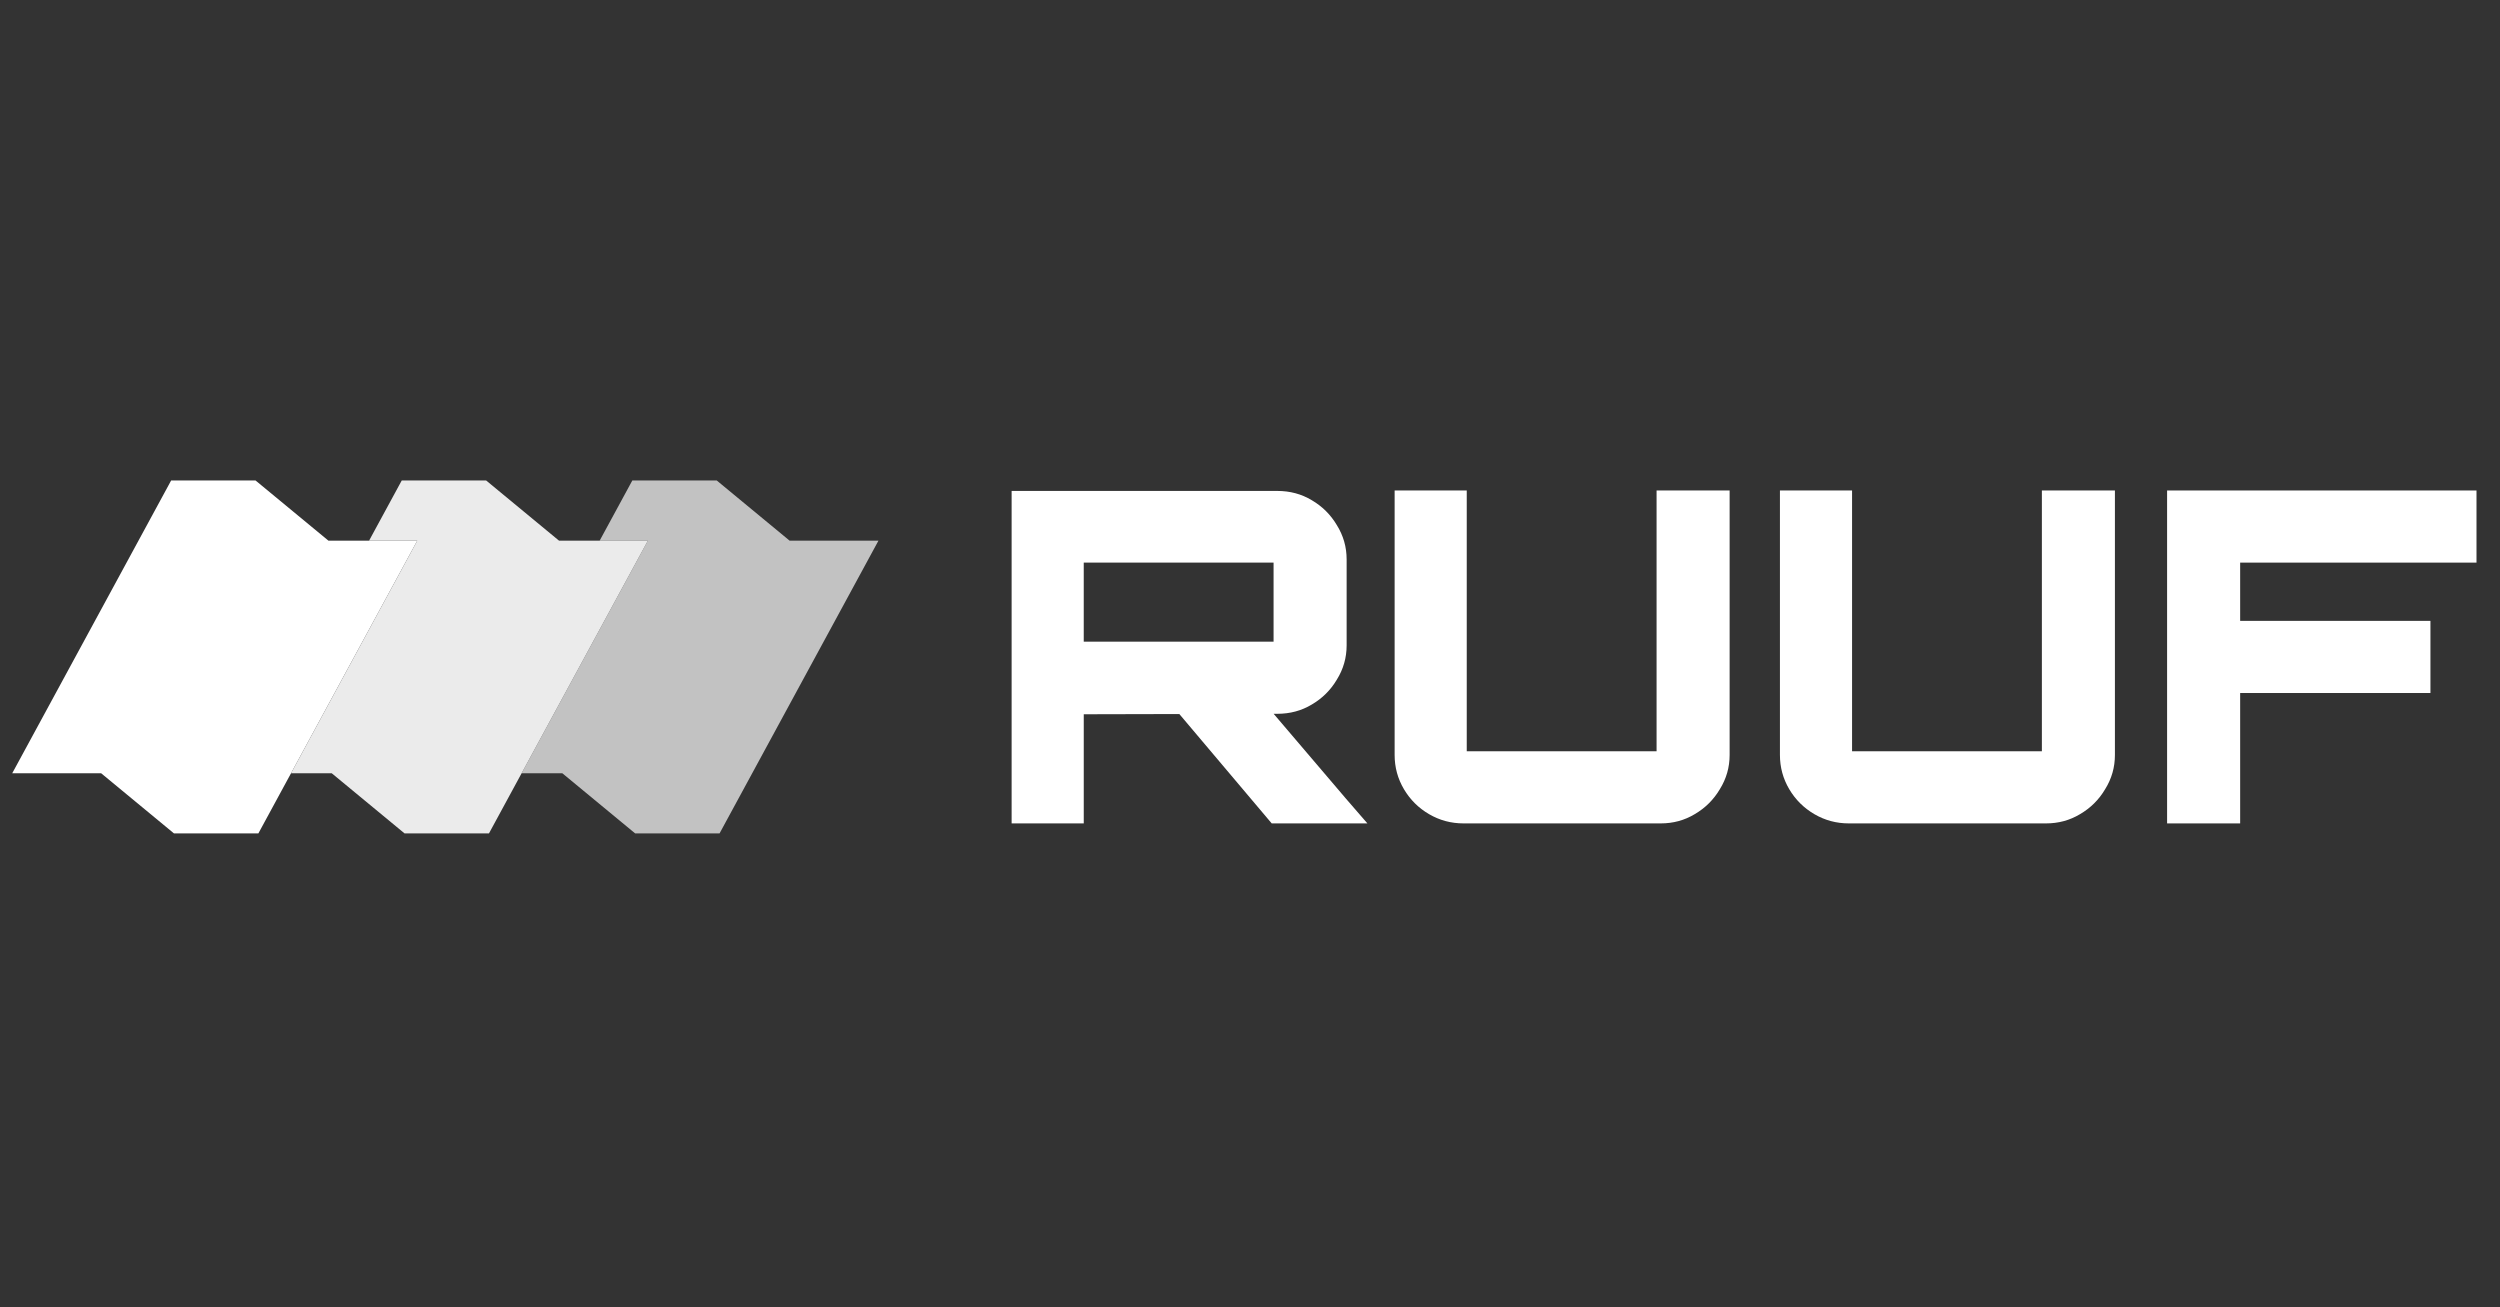
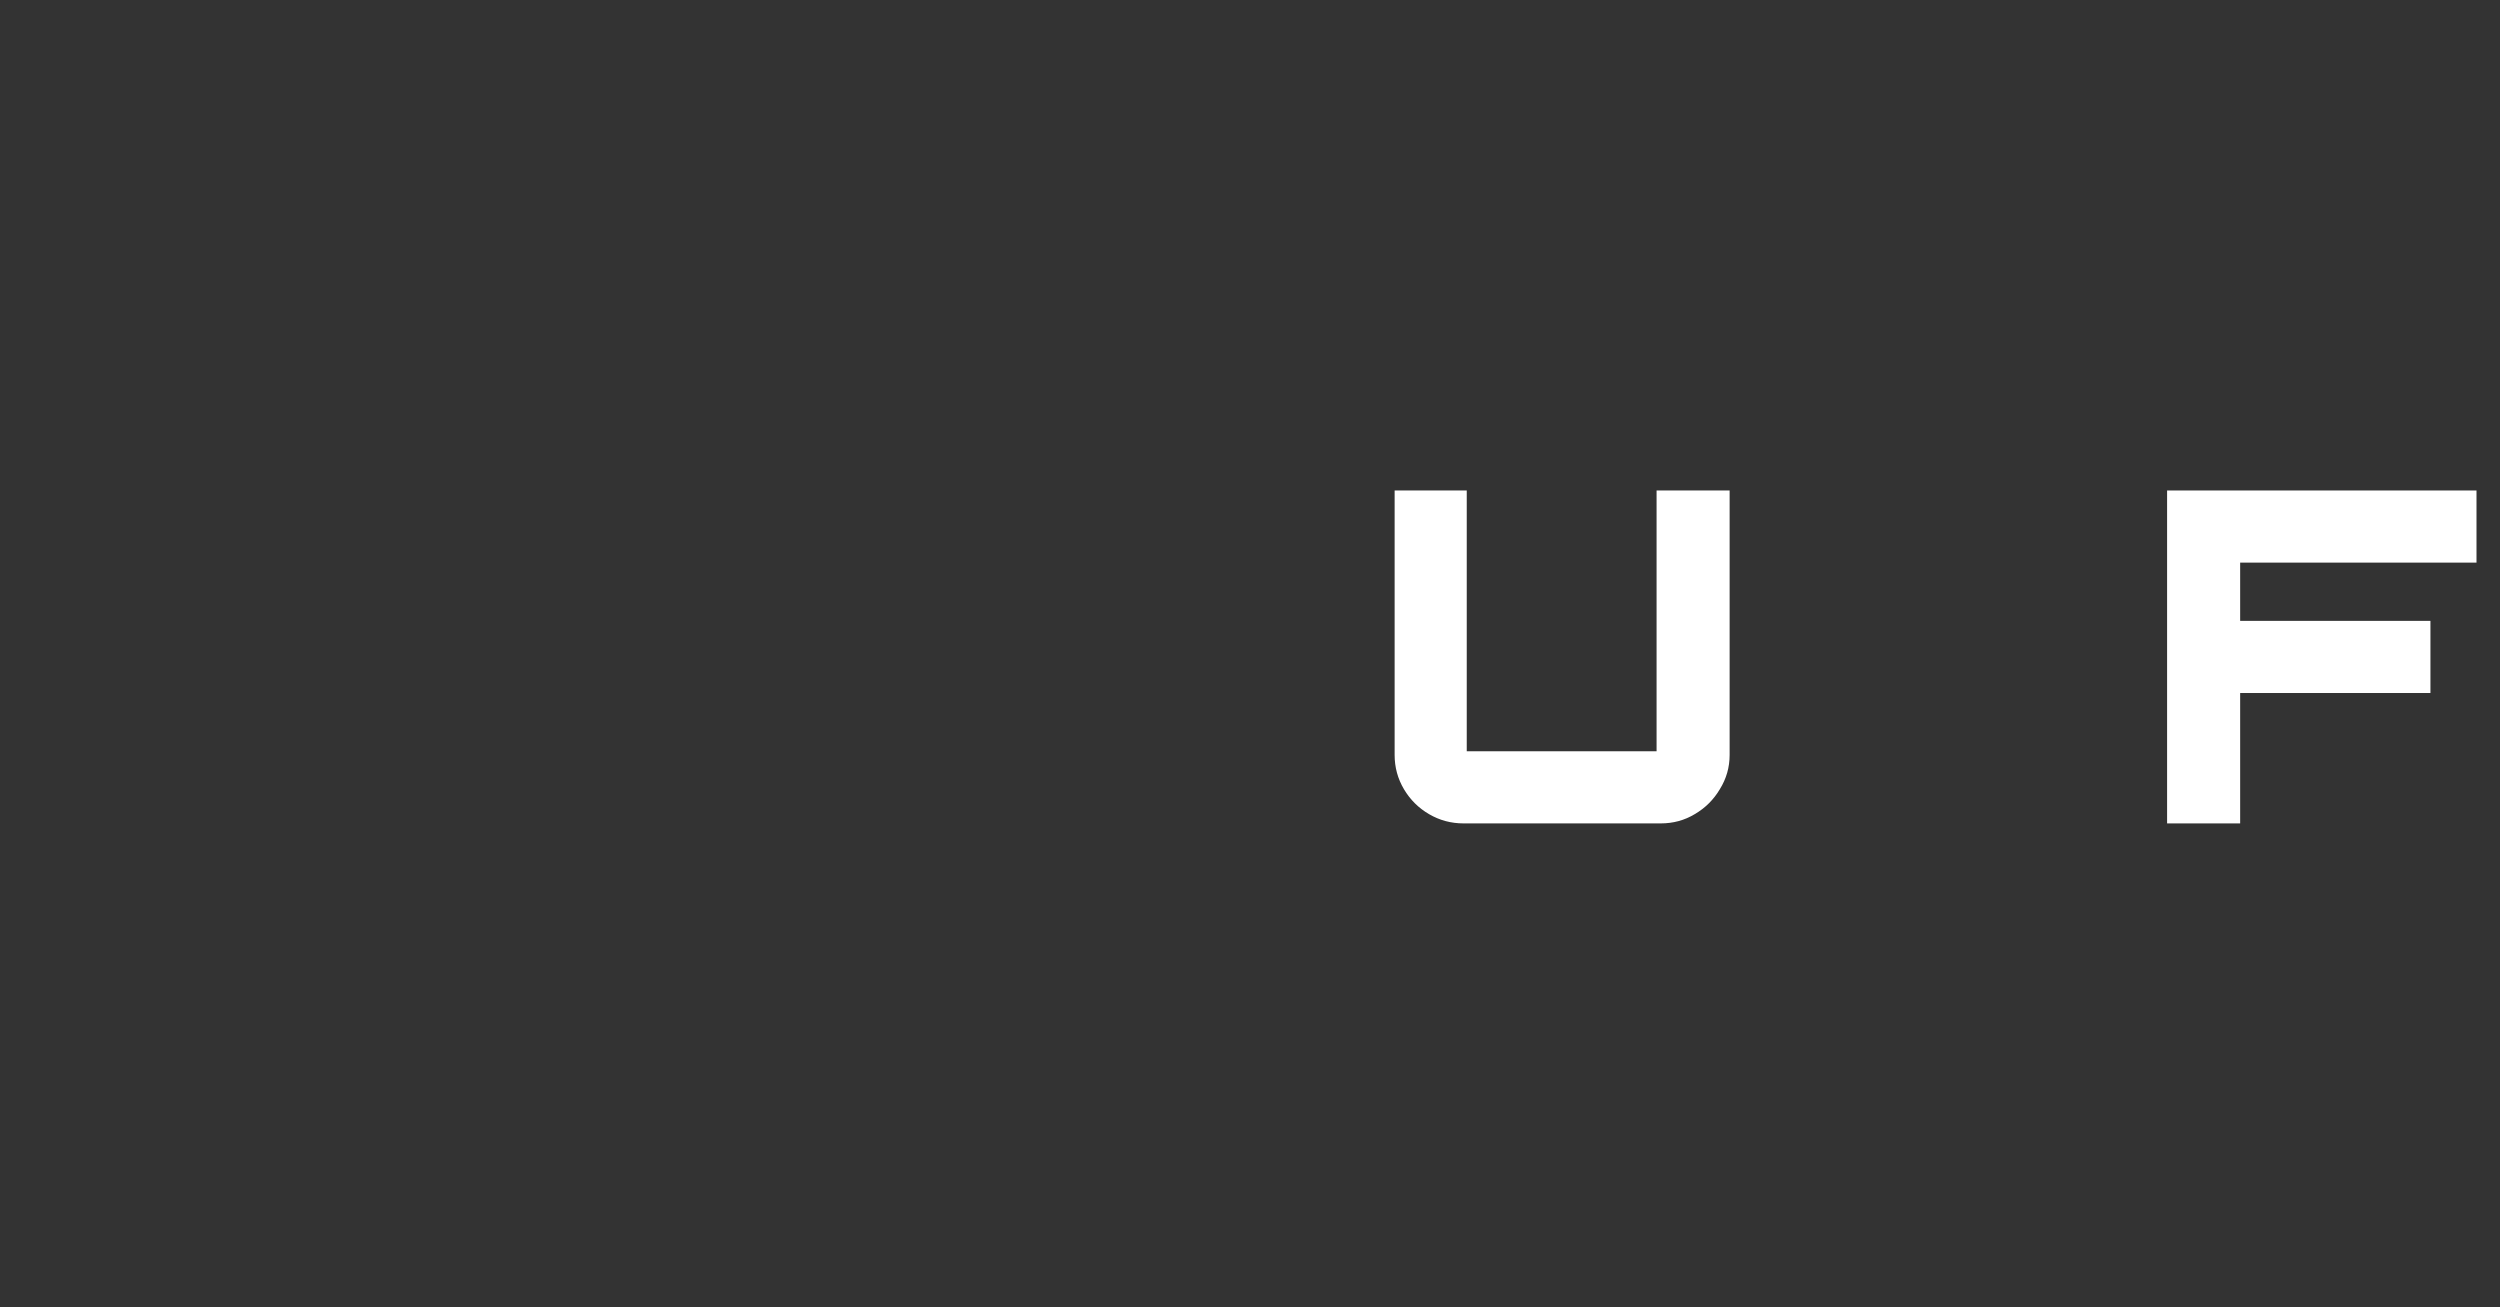
<svg xmlns="http://www.w3.org/2000/svg" id="Capa_2" width="252.018" height="131.79" viewBox="0 0 252.018 131.79">
  <rect x="0" y="0" width="252.018" height="131.79" fill="#333333" stroke="none" />
  <g id="Capa_1-2">
    <rect width="252.018" height="131.79" style="fill:none;" />
-     <polygon points="79.595 54.5 72.254 48.437 63.743 48.437 60.451 54.5 65.31 54.5 52.583 77.948 56.684 77.948 64.026 84.012 72.537 84.012 88.555 54.5 79.595 54.5" style="fill:#fff; opacity:.7;" />
-     <polygon points="60.451 54.5 56.35 54.5 49.008 48.437 40.498 48.437 37.206 54.5 42.064 54.5 29.338 77.948 33.439 77.948 40.781 84.012 49.292 84.012 52.583 77.948 65.31 54.5 60.451 54.5" style="fill:#fff; opacity:.9;" />
-     <polygon points="37.206 54.5 33.105 54.5 25.763 48.437 17.252 48.437 1.234 77.948 10.194 77.948 17.536 84.012 26.047 84.012 29.338 77.948 42.064 54.5 37.206 54.5" style="fill:#fff;" />
-     <path d="M128.197,83.005l-9.31-11.024-.492-.583h9.521l.478.56,7.308,8.576,2.14,2.47h-9.644ZM101.979,83.005v-33.515h26.782c1.282,0,2.439.311,3.471.932,1.063.622,1.907,1.461,2.533,2.517.657,1.057.985,2.206.985,3.449v8.67c0,1.243-.328,2.393-.985,3.449-.625,1.057-1.47,1.896-2.533,2.517-1.032.622-2.189.932-3.471.932l-.367.001-9.506.023-9.638.023v11.001h-7.27ZM109.249,64.686h19.136v-7.971h-19.136v7.971Z" style="fill:#fff;" />
    <path d="M147.531,83.005c-1.251,0-2.408-.311-3.471-.932-1.063-.621-1.907-1.46-2.533-2.517-.625-1.057-.938-2.206-.938-3.449v-26.663h7.27v26.29h19.136v-26.29h7.364v26.663c0,1.243-.329,2.393-.985,3.449-.626,1.057-1.47,1.896-2.532,2.517-1.032.622-2.173.932-3.424.932h-19.887Z" style="fill:#fff;" />
-     <path d="M186.372,83.005c-1.25,0-2.408-.311-3.47-.932-1.064-.621-1.908-1.46-2.534-2.517-.624-1.057-.938-2.206-.938-3.449v-26.663h7.271v26.29h19.135v-26.29h7.363v26.663c0,1.243-.327,2.393-.985,3.449-.624,1.057-1.468,1.896-2.532,2.517-1.032.622-2.173.932-3.423.932h-19.887Z" style="fill:#fff;" />
    <path d="M218.459,83.005v-33.561h31.19v7.272h-23.825v5.873h19.182v7.272h-19.182v13.145h-7.365Z" style="fill:#fff;" />
  </g>
</svg>